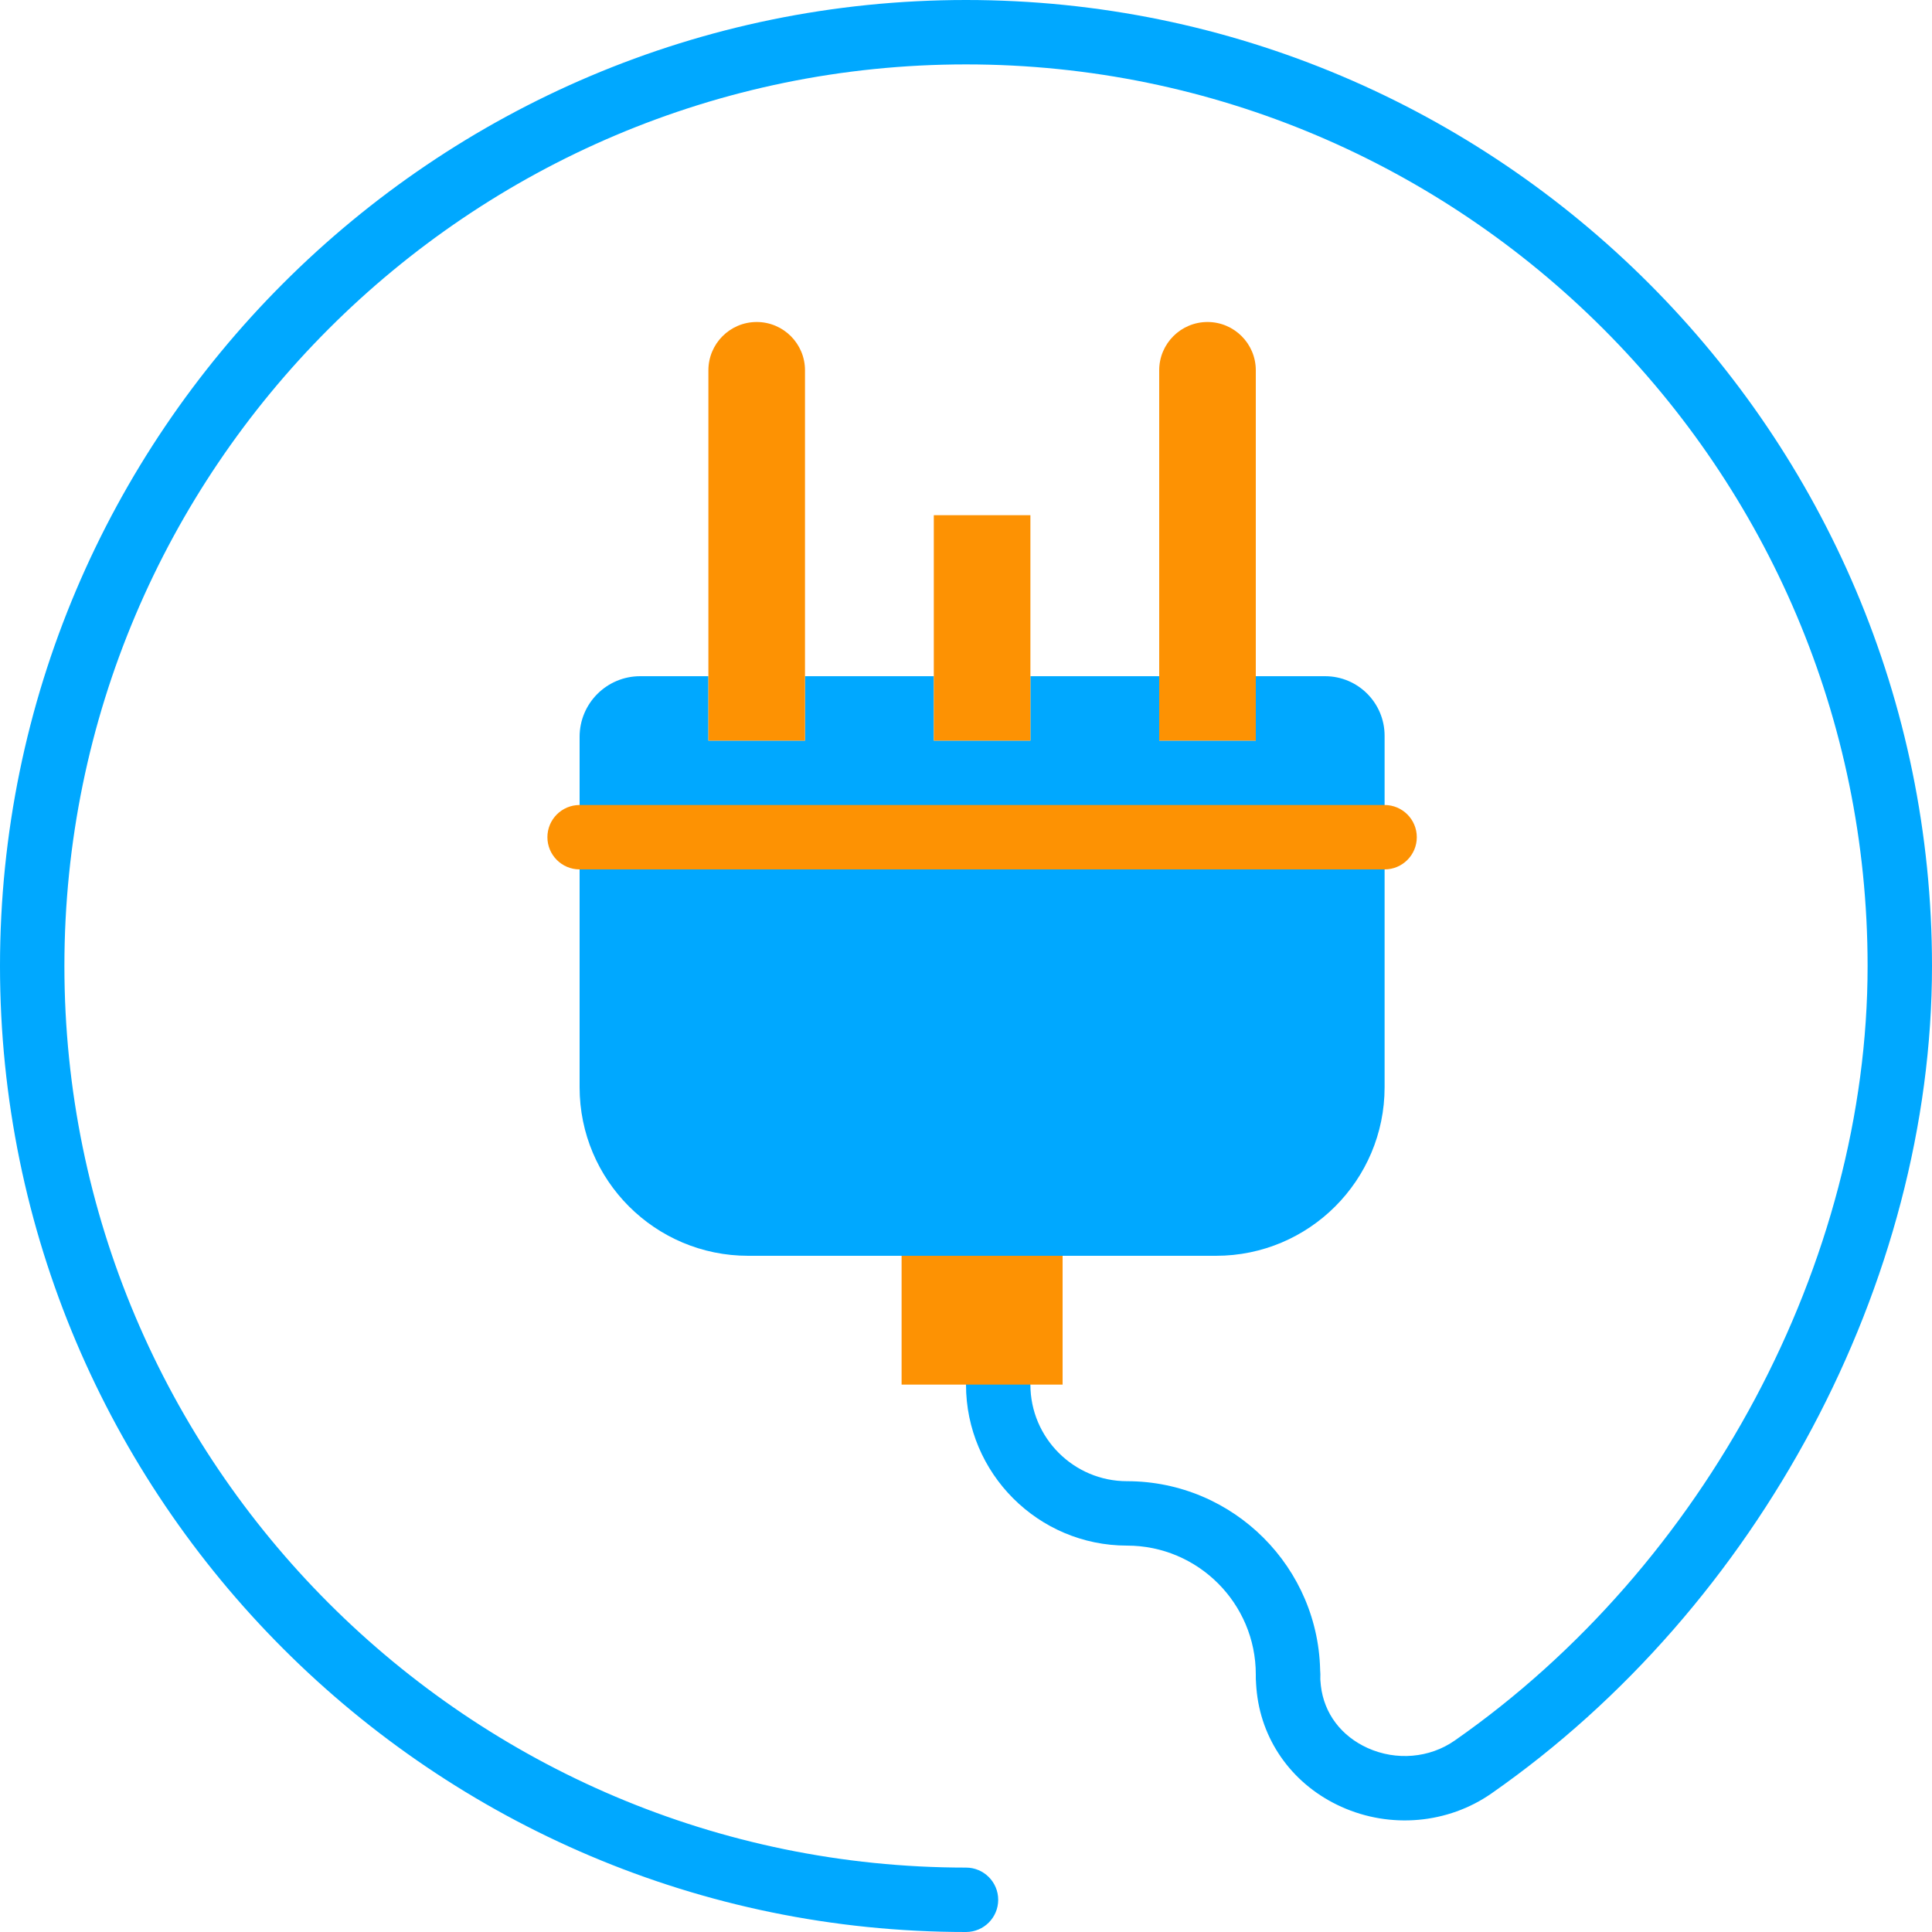
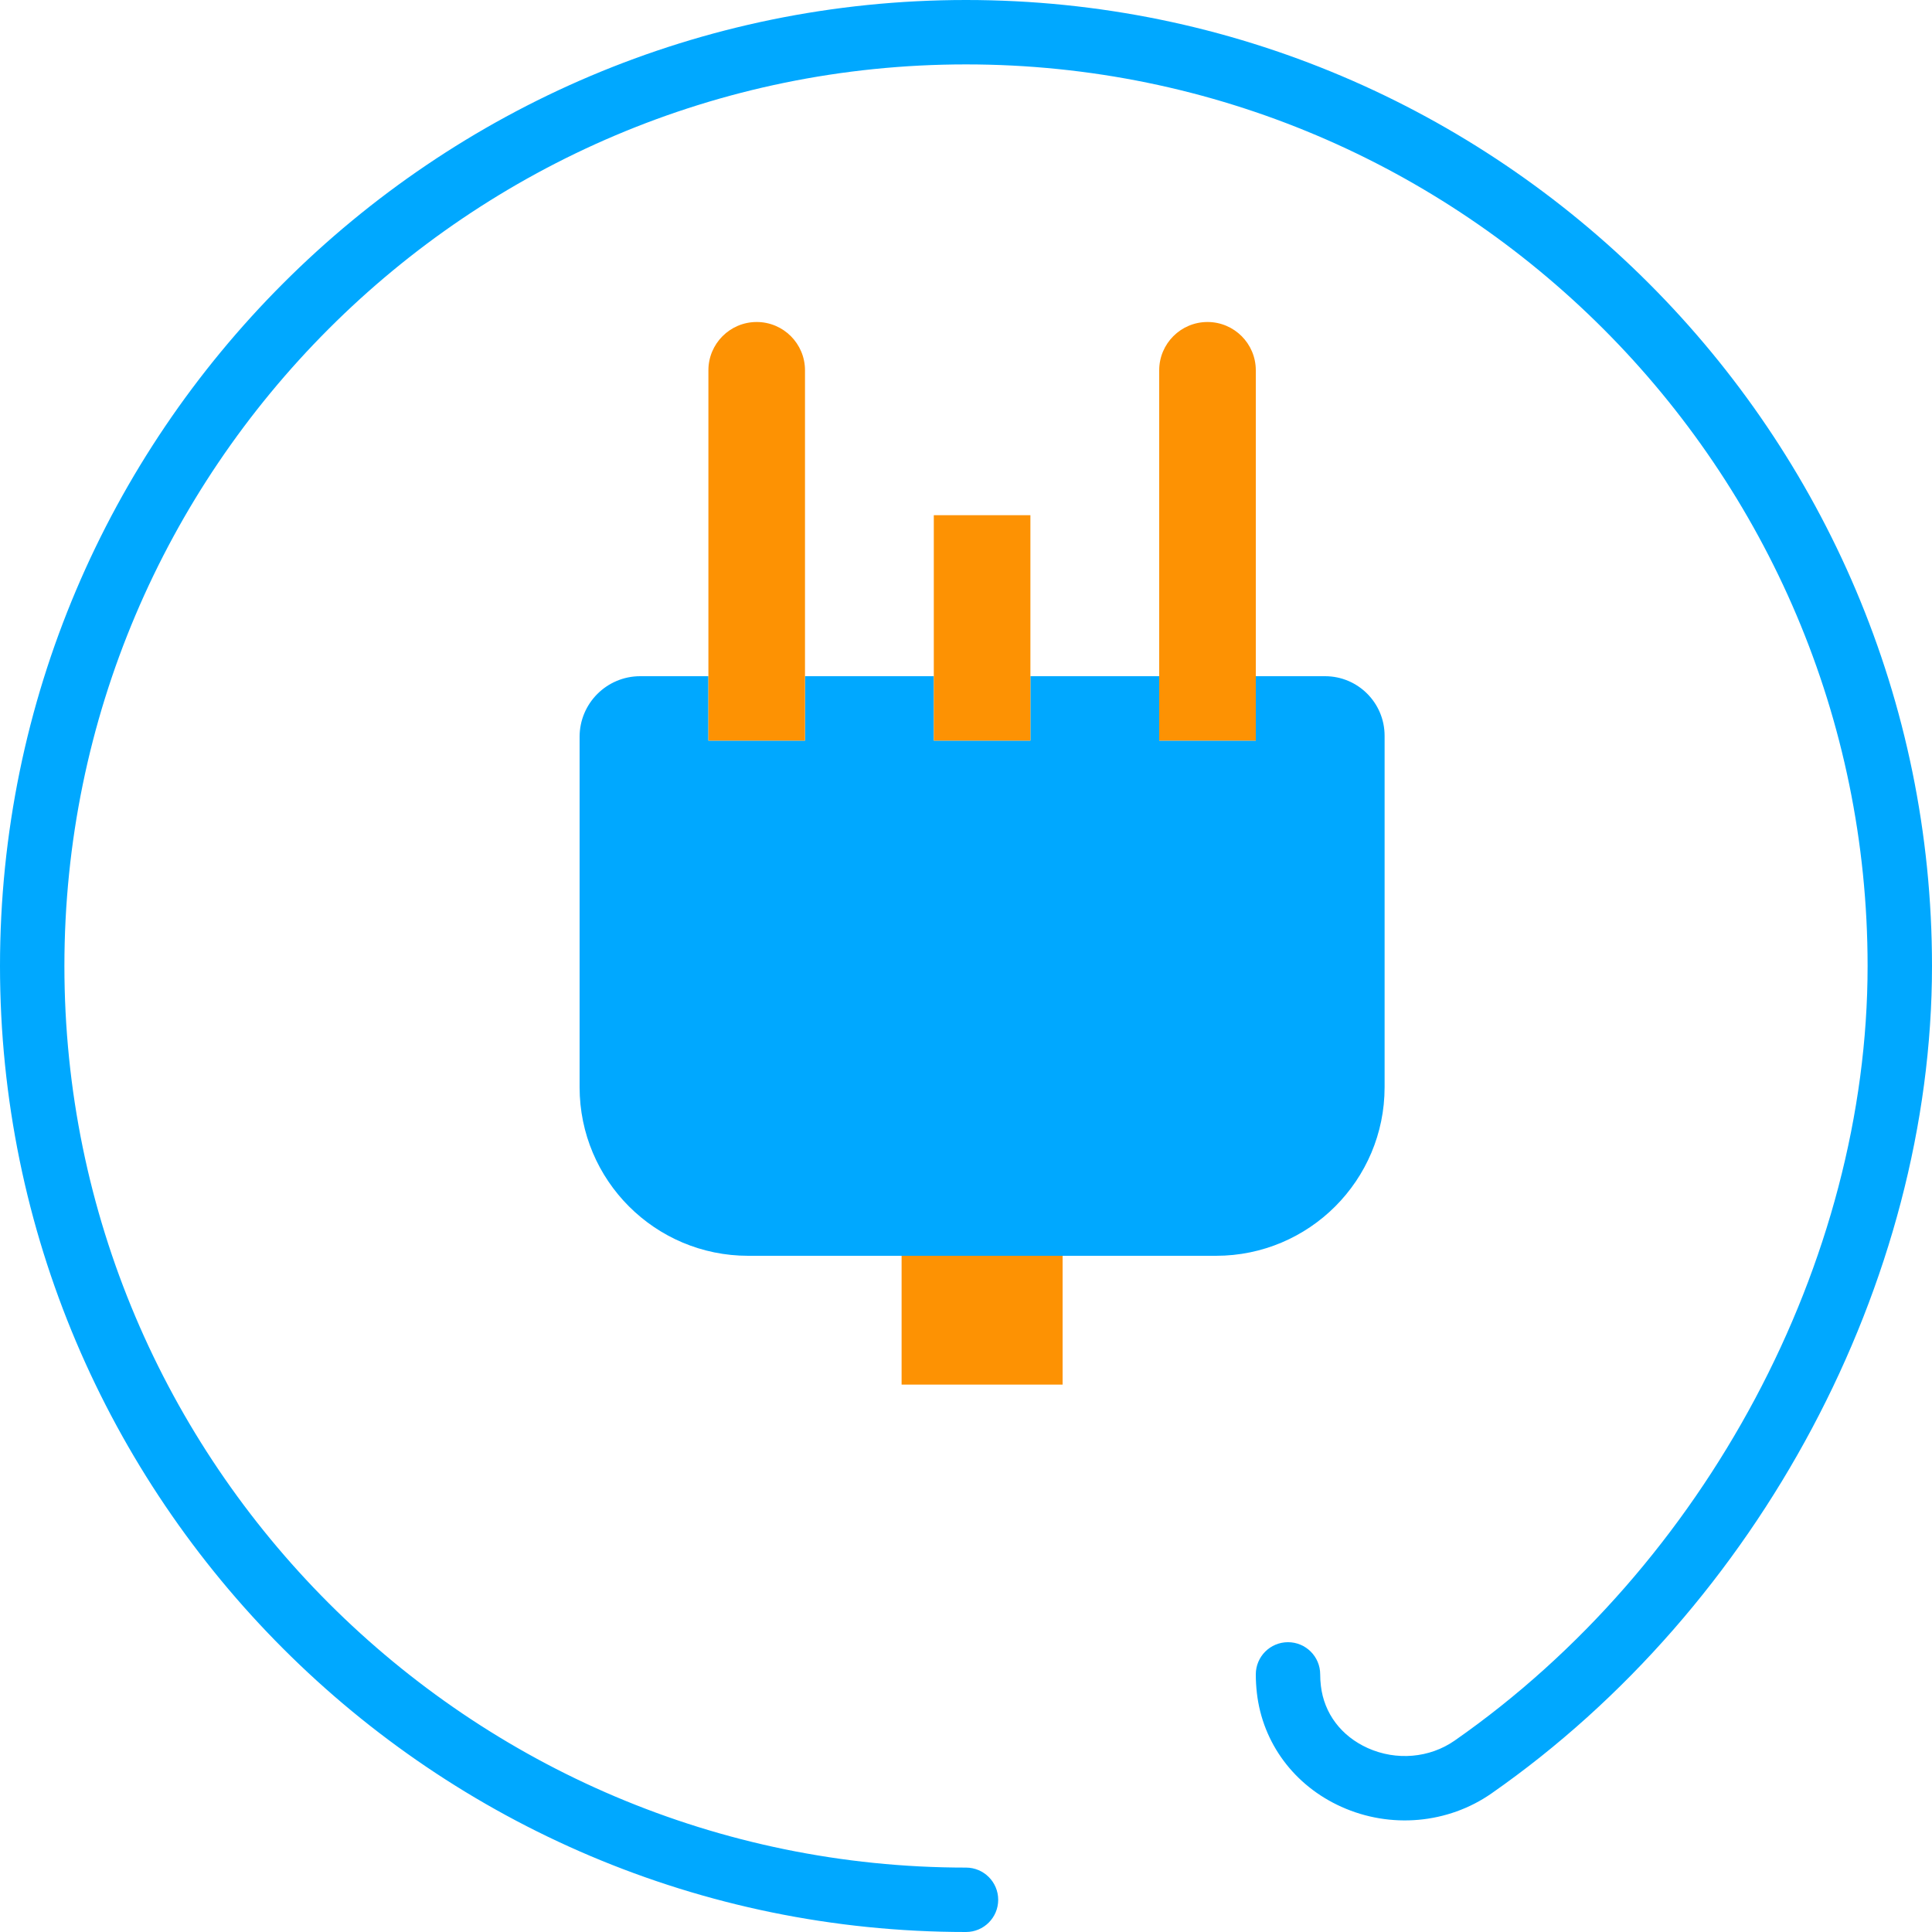
<svg xmlns="http://www.w3.org/2000/svg" id="Capa_1" x="0px" y="0px" viewBox="0 0 512 512" style="enable-background:new 0 0 512 512;" xml:space="preserve" width="512px" height="512px" class="">
  <g>
    <g>
-       <path style="fill:#00A8FF" d="M341.333,452.267c-4.71,0-8.533-3.814-8.533-8.533c0-18.824-15.309-34.133-34.133-34.133 C275.14,409.6,256,390.46,256,366.933c0-4.719,3.823-8.533,8.533-8.533s8.533,3.814,8.533,8.533c0,14.114,11.486,25.6,25.6,25.6 c28.237,0,51.2,22.963,51.2,51.2C349.867,448.452,346.044,452.267,341.333,452.267" data-original="#BDC3C7" class="" data-old_color="#00A0FF" />
      <path style="fill:#00A8FF" d="M256,512C114.842,512,0,397.158,0,256S114.842,0,256,0s256,114.842,256,256 c0,83.738-45.824,169.805-116.745,219.281c-11.529,8.038-26.769,9.412-39.774,3.541c-12.493-5.615-20.864-16.879-22.391-30.123 c-0.188-1.638-0.29-3.285-0.29-4.966c0-4.719,3.823-8.533,8.533-8.533s8.533,3.814,8.533,8.533c0,1.015,0.06,2.022,0.179,3.012 c0.845,7.313,5.376,13.338,12.442,16.521c7.552,3.388,16.358,2.645,22.997-1.98C451.977,414.908,494.933,334.327,494.933,256 c0-131.746-107.187-238.933-238.933-238.933S17.067,124.254,17.067,256S124.254,494.933,256,494.933 c4.71,0,8.533,3.814,8.533,8.533C264.533,508.186,260.71,512,256,512" data-original="#BDC3C7" class="" data-old_color="#00A0FF" />
      <path style="fill:#00A8FF" d="M351.154,179.2h-18.355v17.067h-25.6V179.2h-34.133v17.067h-25.6V179.2h-34.133v17.067h-25.6V179.2 h-18.065c-8.875,0-16.068,7.194-16.068,16.068v92.851c0,24.678,20.002,44.681,44.681,44.681h123.972 c24.678,0,44.681-20.002,44.681-44.681v-93.141C366.932,186.266,359.867,179.2,351.154,179.2" data-original="#BDC3C7" class="" data-old_color="#00A0FF" />
    </g>
    <g>
      <polygon style="fill:#FD9203" points="238.933,366.933 281.6,366.933 281.6,332.8 238.933,332.8 " data-original="#95A5A5" class="active-path" data-old_color="#FD9204" />
      <path style="fill:#FD9203" d="M213.333,196.267h-25.6V98.133c0-7.066,5.734-12.8,12.8-12.8c7.066,0,12.8,5.734,12.8,12.8V196.267z " data-original="#95A5A5" class="active-path" data-old_color="#FD9204" />
      <path style="fill:#FD9203" d="M332.8,196.267h-25.6V98.133c0-7.066,5.734-12.8,12.8-12.8c7.066,0,12.8,5.734,12.8,12.8 L332.8,196.267L332.8,196.267z" data-original="#95A5A5" class="active-path" data-old_color="#FD9204" />
-       <path style="fill:#FD9203" d="M366.933,230.4H153.6c-4.71,0-8.533-3.823-8.533-8.533s3.823-8.533,8.533-8.533h213.333 c4.71,0,8.533,3.823,8.533,8.533C375.467,226.577,371.644,230.4,366.933,230.4" data-original="#95A5A5" class="active-path" data-old_color="#FD9204" />
      <polygon style="fill:#FD9203" points="247.467,196.267 273.067,196.267 273.067,136.533 247.467,136.533 " data-original="#95A5A5" class="active-path" data-old_color="#FD9204" />
    </g>
  </g>
</svg>